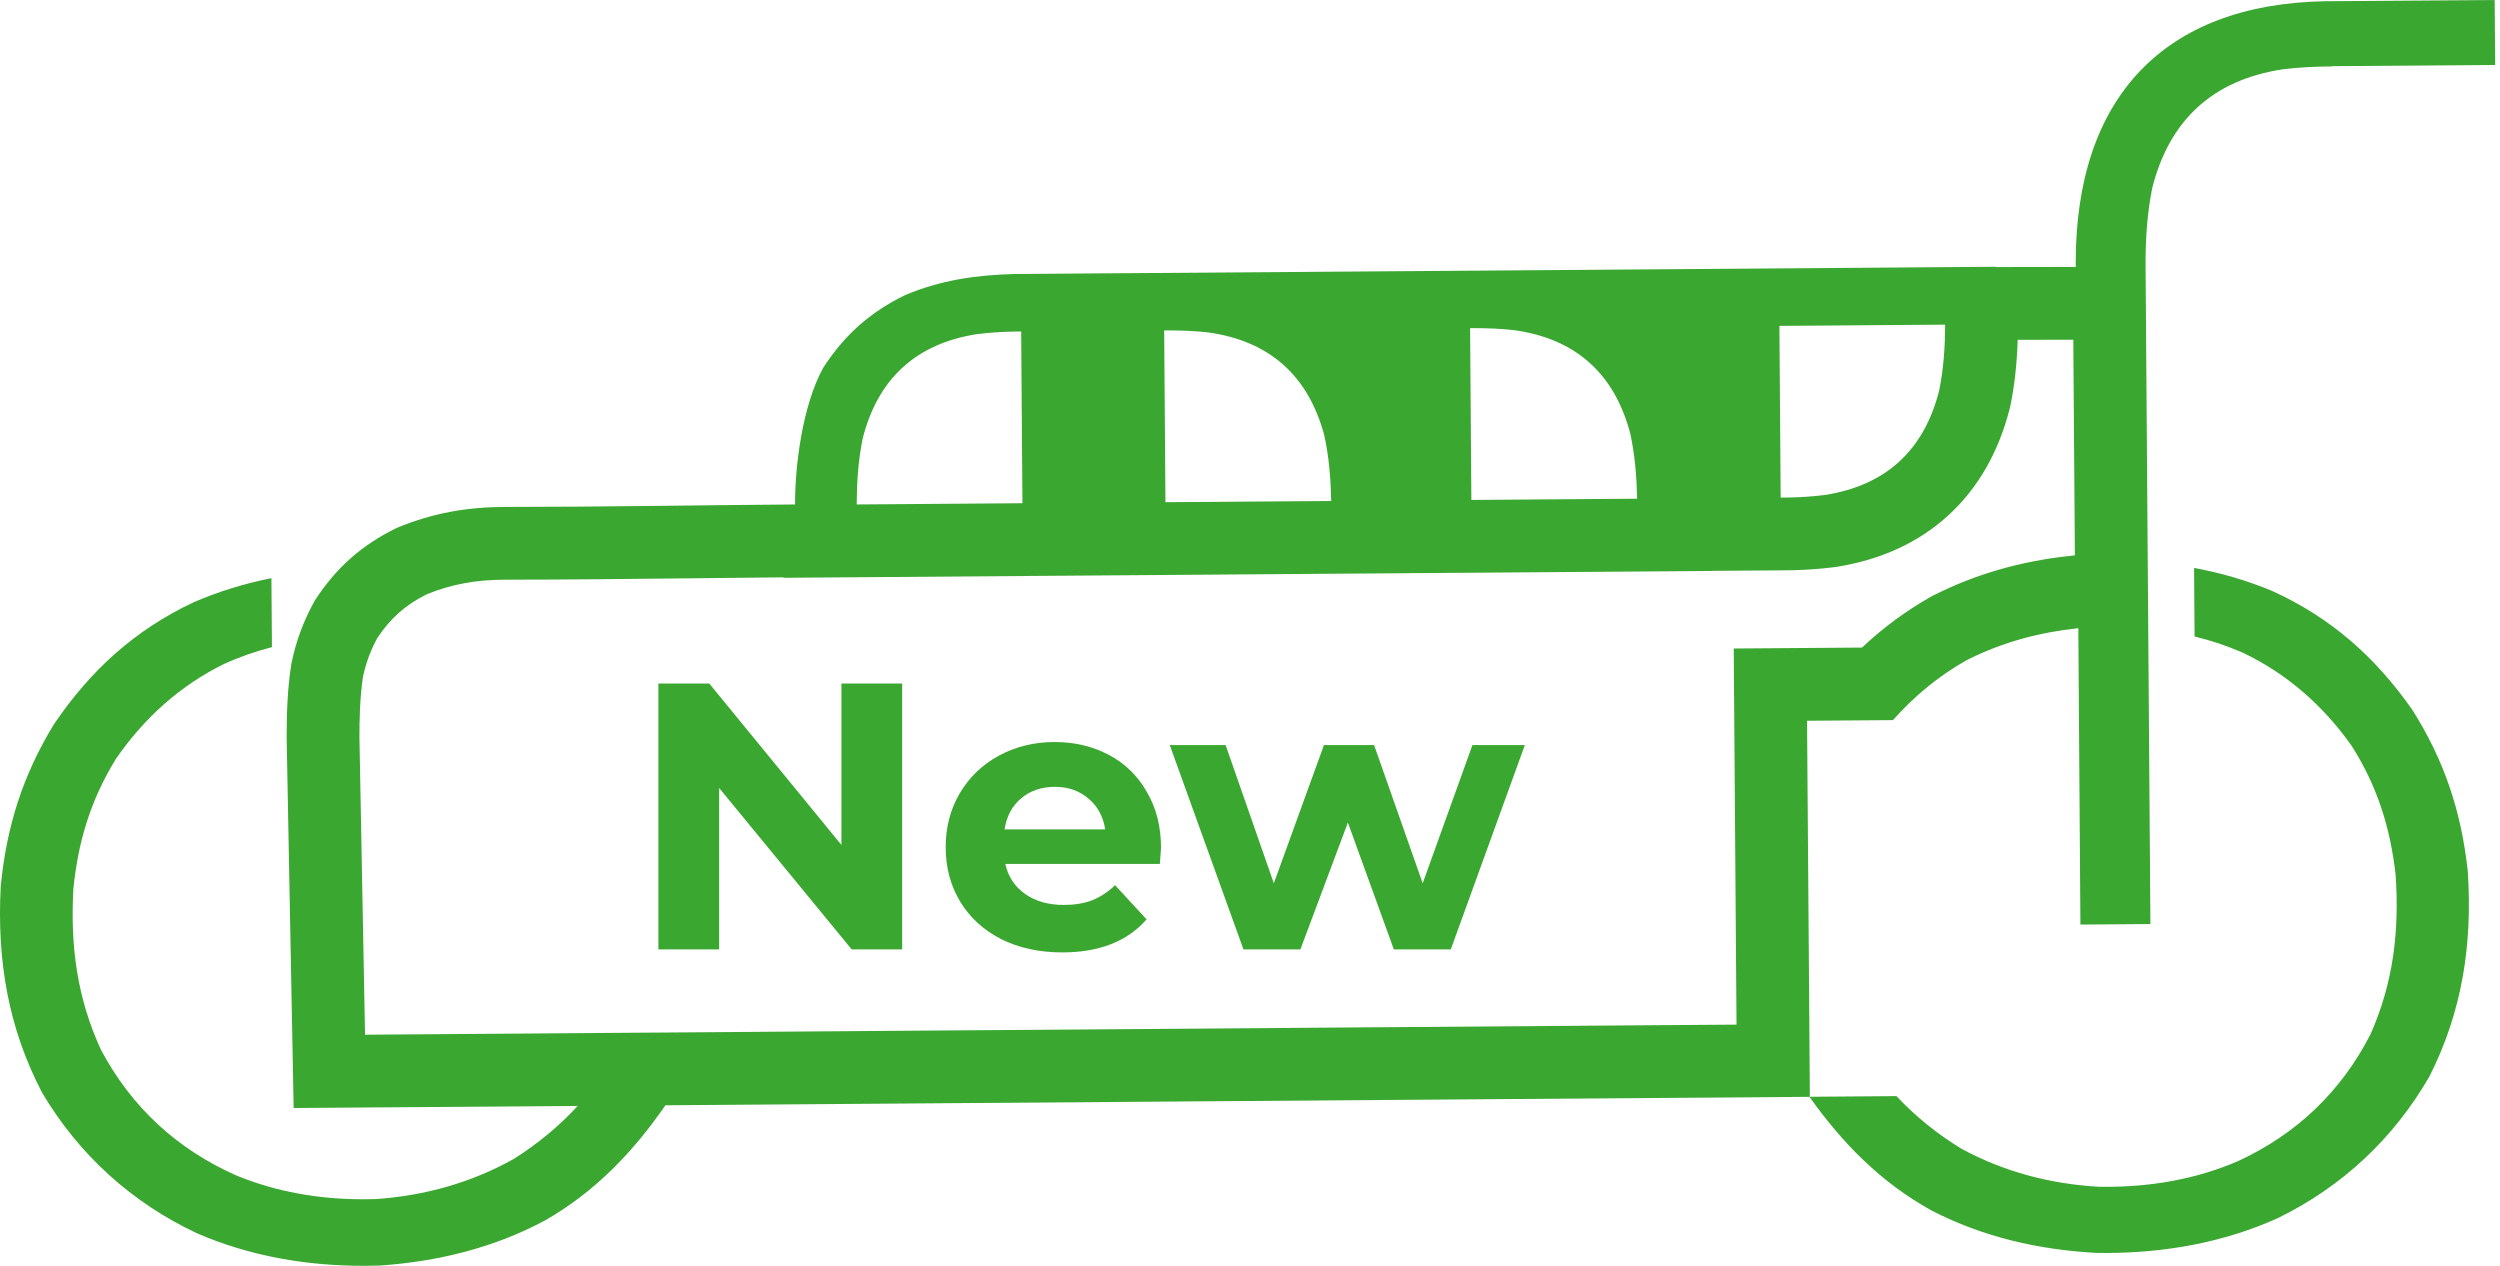
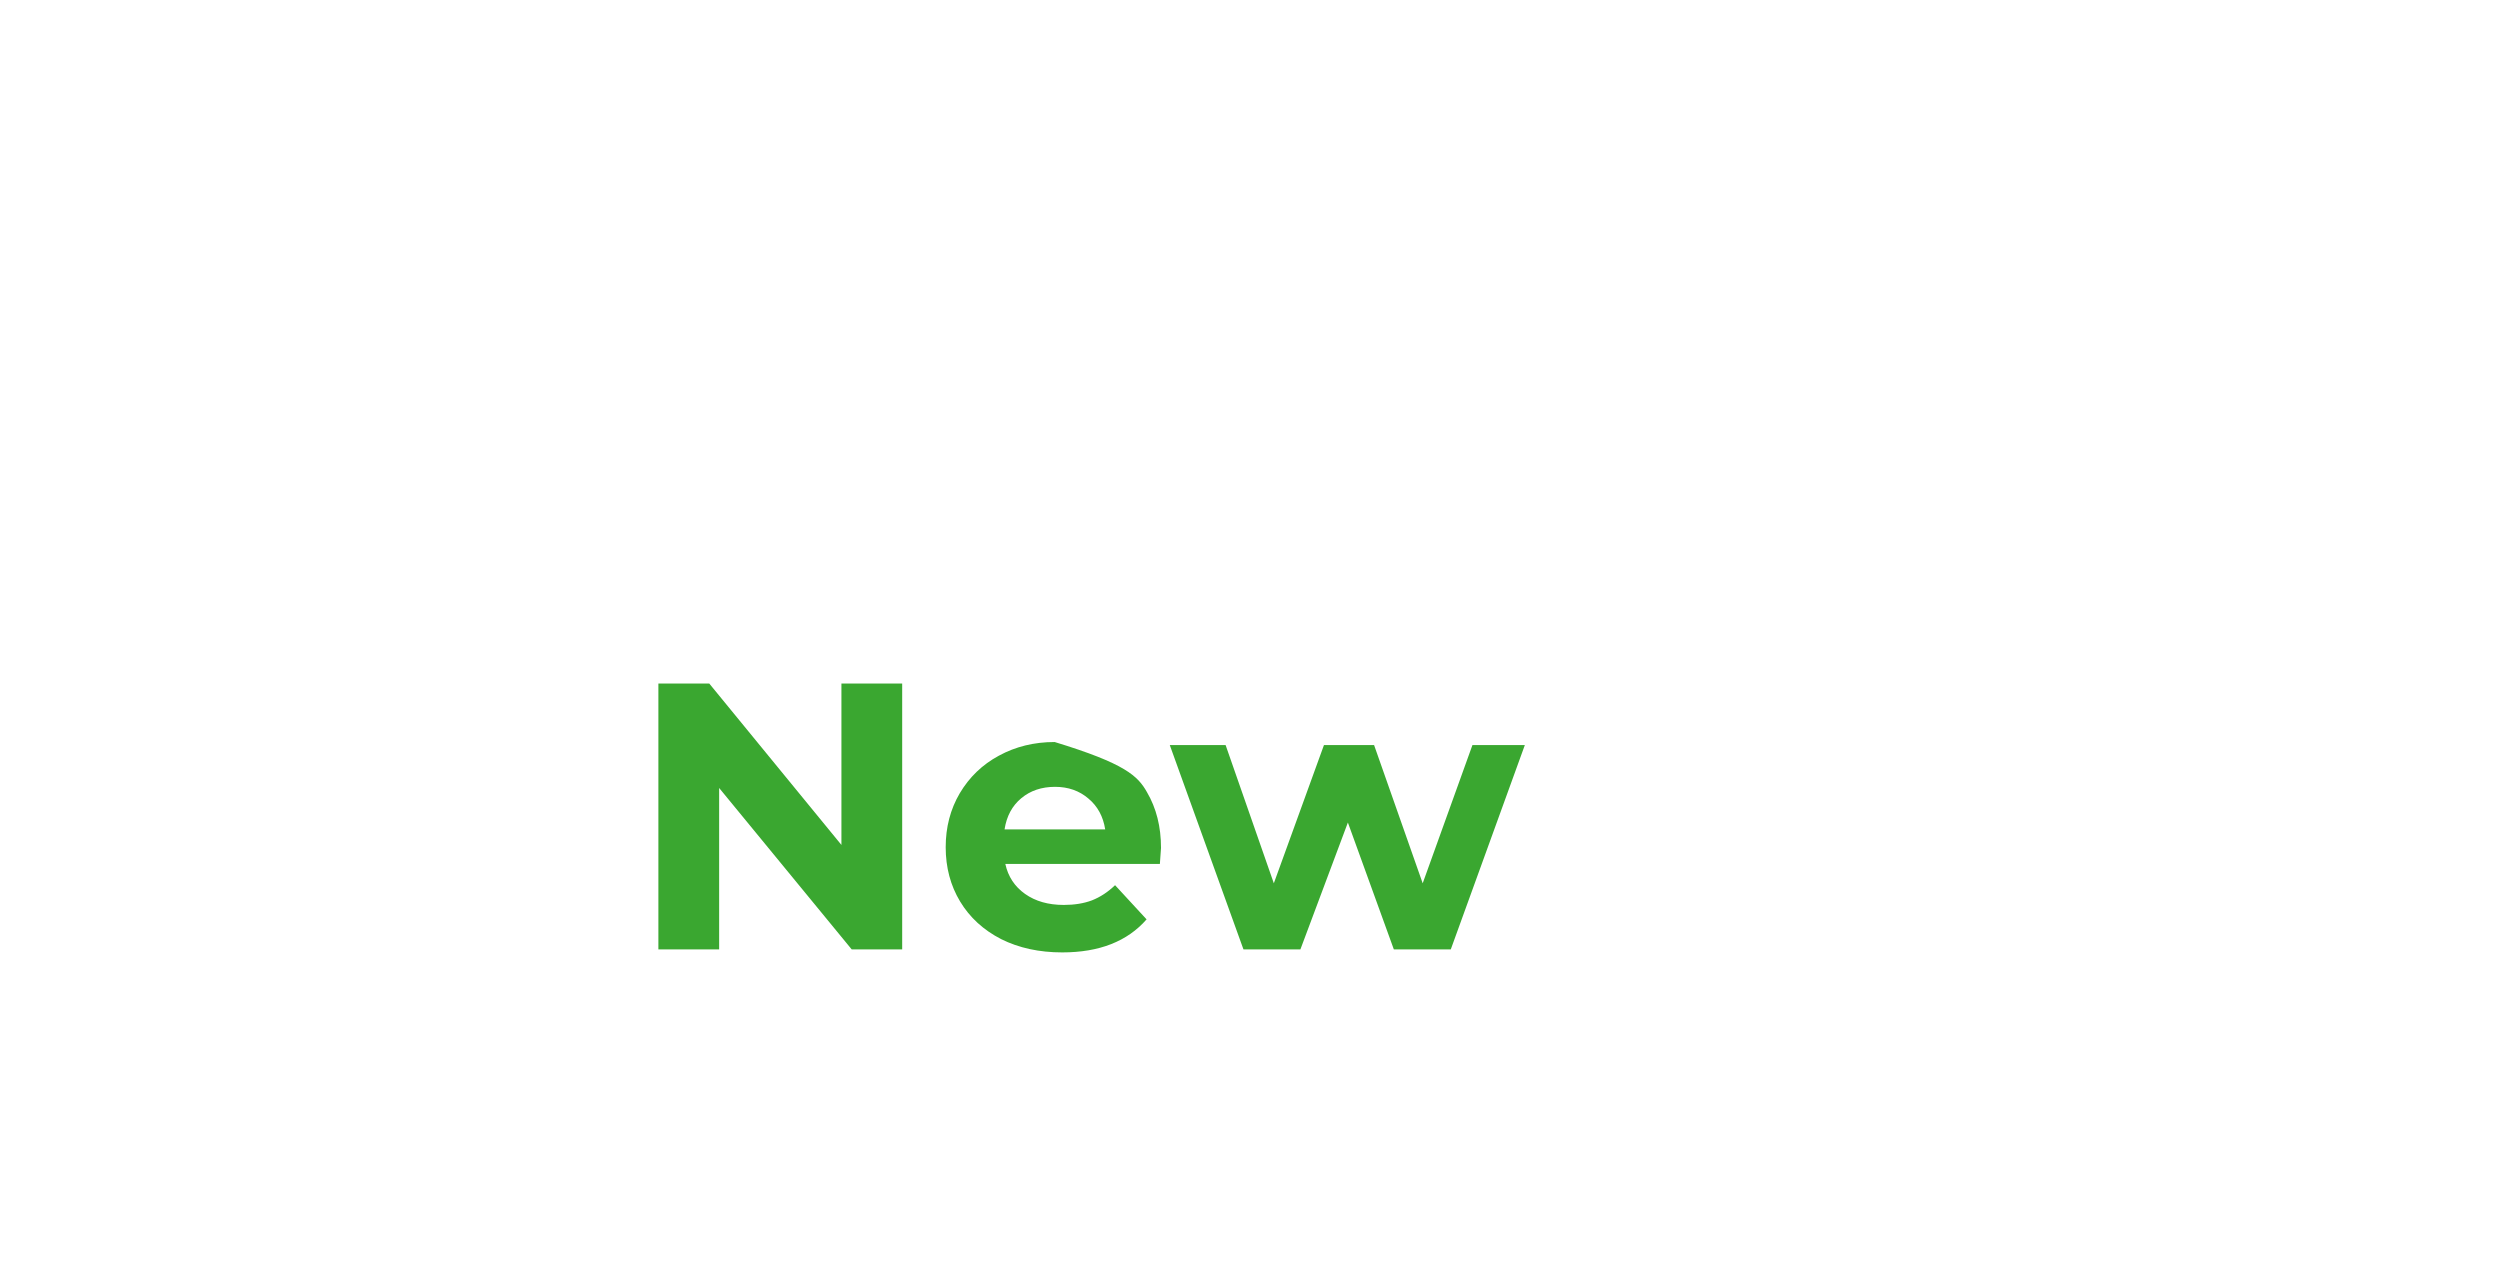
<svg xmlns="http://www.w3.org/2000/svg" width="79" height="40" viewBox="0 0 79 40" fill="none">
-   <path d="M28.509 21.6V30H26.913L22.725 24.9V30H20.805V21.6H22.413L26.589 26.7V21.6H28.509ZM36.688 26.796C36.688 26.82 36.676 26.988 36.652 27.3H31.768C31.856 27.7 32.064 28.016 32.392 28.248C32.72 28.48 33.128 28.596 33.616 28.596C33.952 28.596 34.248 28.548 34.504 28.452C34.768 28.348 35.012 28.188 35.236 27.972L36.232 29.052C35.624 29.748 34.736 30.096 33.568 30.096C32.84 30.096 32.196 29.956 31.636 29.676C31.076 29.388 30.644 28.992 30.34 28.488C30.036 27.984 29.884 27.412 29.884 26.772C29.884 26.14 30.032 25.572 30.328 25.068C30.632 24.556 31.044 24.16 31.564 23.88C32.092 23.592 32.68 23.448 33.328 23.448C33.96 23.448 34.532 23.584 35.044 23.856C35.556 24.128 35.956 24.52 36.244 25.032C36.54 25.536 36.688 26.124 36.688 26.796ZM33.34 24.864C32.916 24.864 32.56 24.984 32.272 25.224C31.984 25.464 31.808 25.792 31.744 26.208H34.924C34.86 25.8 34.684 25.476 34.396 25.236C34.108 24.988 33.756 24.864 33.34 24.864ZM48.185 23.544L45.845 30H44.045L42.593 25.992L41.093 30H39.293L36.965 23.544H38.729L40.253 27.912L41.837 23.544H43.421L44.957 27.912L46.529 23.544H48.185Z" fill="#3AA730" />
-   <path fill-rule="evenodd" clip-rule="evenodd" d="M27.071 15.941C27.075 15.234 27.12 14.556 27.259 13.862C27.737 11.975 28.939 10.855 30.884 10.557C31.343 10.499 31.806 10.478 32.269 10.474L32.309 15.902L27.071 15.941ZM36.828 15.869L36.788 10.441C36.83 10.441 36.872 10.441 36.914 10.441C37.335 10.441 37.756 10.458 38.175 10.504C40.123 10.773 41.342 11.875 41.847 13.754C41.998 14.446 42.051 15.124 42.066 15.831L36.828 15.869ZM46.495 15.798L46.455 10.37C46.496 10.37 46.537 10.369 46.578 10.369C47 10.369 47.422 10.386 47.842 10.432C49.79 10.701 51.009 11.803 51.513 13.683C51.664 14.375 51.718 15.053 51.733 15.759L46.495 15.798ZM56.269 15.723L56.229 10.298L61.467 10.259C61.463 10.966 61.419 11.645 61.279 12.338C60.801 14.225 59.599 15.345 57.655 15.643C57.305 15.687 56.953 15.71 56.601 15.72L56.269 15.723ZM78.832 0L73.456 0.039C70.915 0.088 68.948 0.85 67.617 2.253C66.286 3.654 65.591 5.697 65.593 8.308L65.596 8.435L63.083 8.439L63.082 8.43C53.737 8.499 44.391 8.568 35.046 8.637V8.636L32.06 8.659C30.845 8.69 29.734 8.85 28.608 9.322C27.498 9.862 26.692 10.579 26.018 11.614C25.332 12.849 25.116 14.84 25.125 15.941C22.124 15.963 18.991 16.019 15.99 16.019C14.776 16.019 13.665 16.21 12.539 16.682C11.428 17.222 10.623 17.939 9.949 18.975C9.59 19.621 9.355 20.252 9.207 20.976C9.084 21.748 9.058 22.53 9.058 23.31L9.279 35.013L18.254 34.948C17.671 35.583 16.989 36.147 16.241 36.619C14.893 37.375 13.432 37.78 11.891 37.89C11.75 37.894 11.61 37.897 11.47 37.897C10.096 37.897 8.742 37.67 7.462 37.142C5.608 36.32 4.163 35.002 3.192 33.177C2.435 31.537 2.22 29.894 2.318 28.099C2.468 26.59 2.862 25.287 3.657 23.99C4.543 22.7 5.683 21.668 7.08 20.981C7.571 20.757 8.077 20.583 8.593 20.449L8.577 18.269C7.737 18.438 6.915 18.687 6.115 19.033C4.253 19.913 2.864 21.179 1.709 22.88C0.715 24.502 0.2 26.139 0.022 28.03C-0.099 30.373 0.268 32.5 1.334 34.536C2.507 36.507 4.178 38.011 6.22 38.97C7.889 39.695 9.681 40 11.488 40C11.656 40 11.824 39.997 11.993 39.992C13.82 39.868 15.604 39.435 17.222 38.566C18.818 37.654 20.017 36.387 21.027 34.927C33.077 34.838 45.129 34.75 57.179 34.66C58.21 36.11 59.426 37.362 61.036 38.251C62.658 39.092 64.437 39.496 66.255 39.592C66.343 39.593 66.432 39.594 66.521 39.594C68.398 39.594 70.259 39.269 71.98 38.492C73.996 37.508 75.634 35.989 76.772 34.012C77.802 31.971 78.136 29.852 77.981 27.524C77.777 25.647 77.24 24.027 76.228 22.429C75.055 20.756 73.657 19.517 71.792 18.67C70.992 18.337 70.171 18.102 69.333 17.946L69.348 20.113C69.864 20.239 70.369 20.405 70.861 20.62C72.26 21.283 73.409 22.293 74.308 23.562C75.118 24.838 75.528 26.129 75.7 27.628C75.824 29.411 75.634 31.046 74.906 32.688C73.967 34.516 72.55 35.848 70.719 36.693C69.396 37.262 67.99 37.503 66.56 37.503C66.482 37.503 66.404 37.503 66.327 37.502C64.793 37.414 63.334 37.033 61.983 36.301C61.219 35.836 60.522 35.273 59.927 34.637L57.191 34.658L57.162 30.641L57.117 24.674L57.103 22.776L59.817 22.756C60.47 22.022 61.224 21.383 62.147 20.86C63.288 20.288 64.439 19.982 65.675 19.851C65.696 22.972 65.717 26.093 65.741 29.216L67.953 29.2C67.901 22.233 67.849 15.266 67.799 8.298C67.802 7.497 67.853 6.727 68.011 5.94C68.552 3.8 69.918 2.53 72.122 2.192C72.643 2.127 73.169 2.102 73.693 2.099V2.091L78.847 2.053L78.832 0ZM65.516 10.735L65.566 17.549L65.433 17.564C63.86 17.73 62.448 18.136 61.115 18.805L61.063 18.831L61.012 18.859C60.22 19.309 59.503 19.838 58.84 20.463L57.087 20.476L54.786 20.493L54.803 22.794L54.817 24.691L54.861 30.658L54.874 32.378L50.205 32.412L21.009 32.628L19.815 32.636H19.814L18.237 32.648L11.535 32.697L11.358 23.308C11.358 22.76 11.37 22.05 11.47 21.388C11.566 20.945 11.706 20.562 11.922 20.162C12.348 19.525 12.809 19.118 13.488 18.778C14.267 18.461 15.042 18.318 15.99 18.318C17.883 18.318 19.827 18.296 21.759 18.275C22.765 18.263 23.768 18.252 24.758 18.244V18.258L27.088 18.241L32.326 18.202L34.626 18.185L36.845 18.169L42.084 18.13L44.415 18.114V18.113L46.511 18.098L51.75 18.06L54.081 18.043V18.039L56.287 18.023L56.667 18.019C57.123 18.006 57.541 17.975 57.942 17.925L57.972 17.921L58.003 17.917C60.845 17.481 62.801 15.7 63.509 12.902L63.522 12.848L63.534 12.793C63.662 12.158 63.734 11.496 63.759 10.738L65.516 10.735Z" fill="#3AA730" />
+   <path d="M28.509 21.6V30H26.913L22.725 24.9V30H20.805V21.6H22.413L26.589 26.7V21.6H28.509ZM36.688 26.796C36.688 26.82 36.676 26.988 36.652 27.3H31.768C31.856 27.7 32.064 28.016 32.392 28.248C32.72 28.48 33.128 28.596 33.616 28.596C33.952 28.596 34.248 28.548 34.504 28.452C34.768 28.348 35.012 28.188 35.236 27.972L36.232 29.052C35.624 29.748 34.736 30.096 33.568 30.096C32.84 30.096 32.196 29.956 31.636 29.676C31.076 29.388 30.644 28.992 30.34 28.488C30.036 27.984 29.884 27.412 29.884 26.772C29.884 26.14 30.032 25.572 30.328 25.068C30.632 24.556 31.044 24.16 31.564 23.88C32.092 23.592 32.68 23.448 33.328 23.448C35.556 24.128 35.956 24.52 36.244 25.032C36.54 25.536 36.688 26.124 36.688 26.796ZM33.34 24.864C32.916 24.864 32.56 24.984 32.272 25.224C31.984 25.464 31.808 25.792 31.744 26.208H34.924C34.86 25.8 34.684 25.476 34.396 25.236C34.108 24.988 33.756 24.864 33.34 24.864ZM48.185 23.544L45.845 30H44.045L42.593 25.992L41.093 30H39.293L36.965 23.544H38.729L40.253 27.912L41.837 23.544H43.421L44.957 27.912L46.529 23.544H48.185Z" fill="#3AA730" />
</svg>